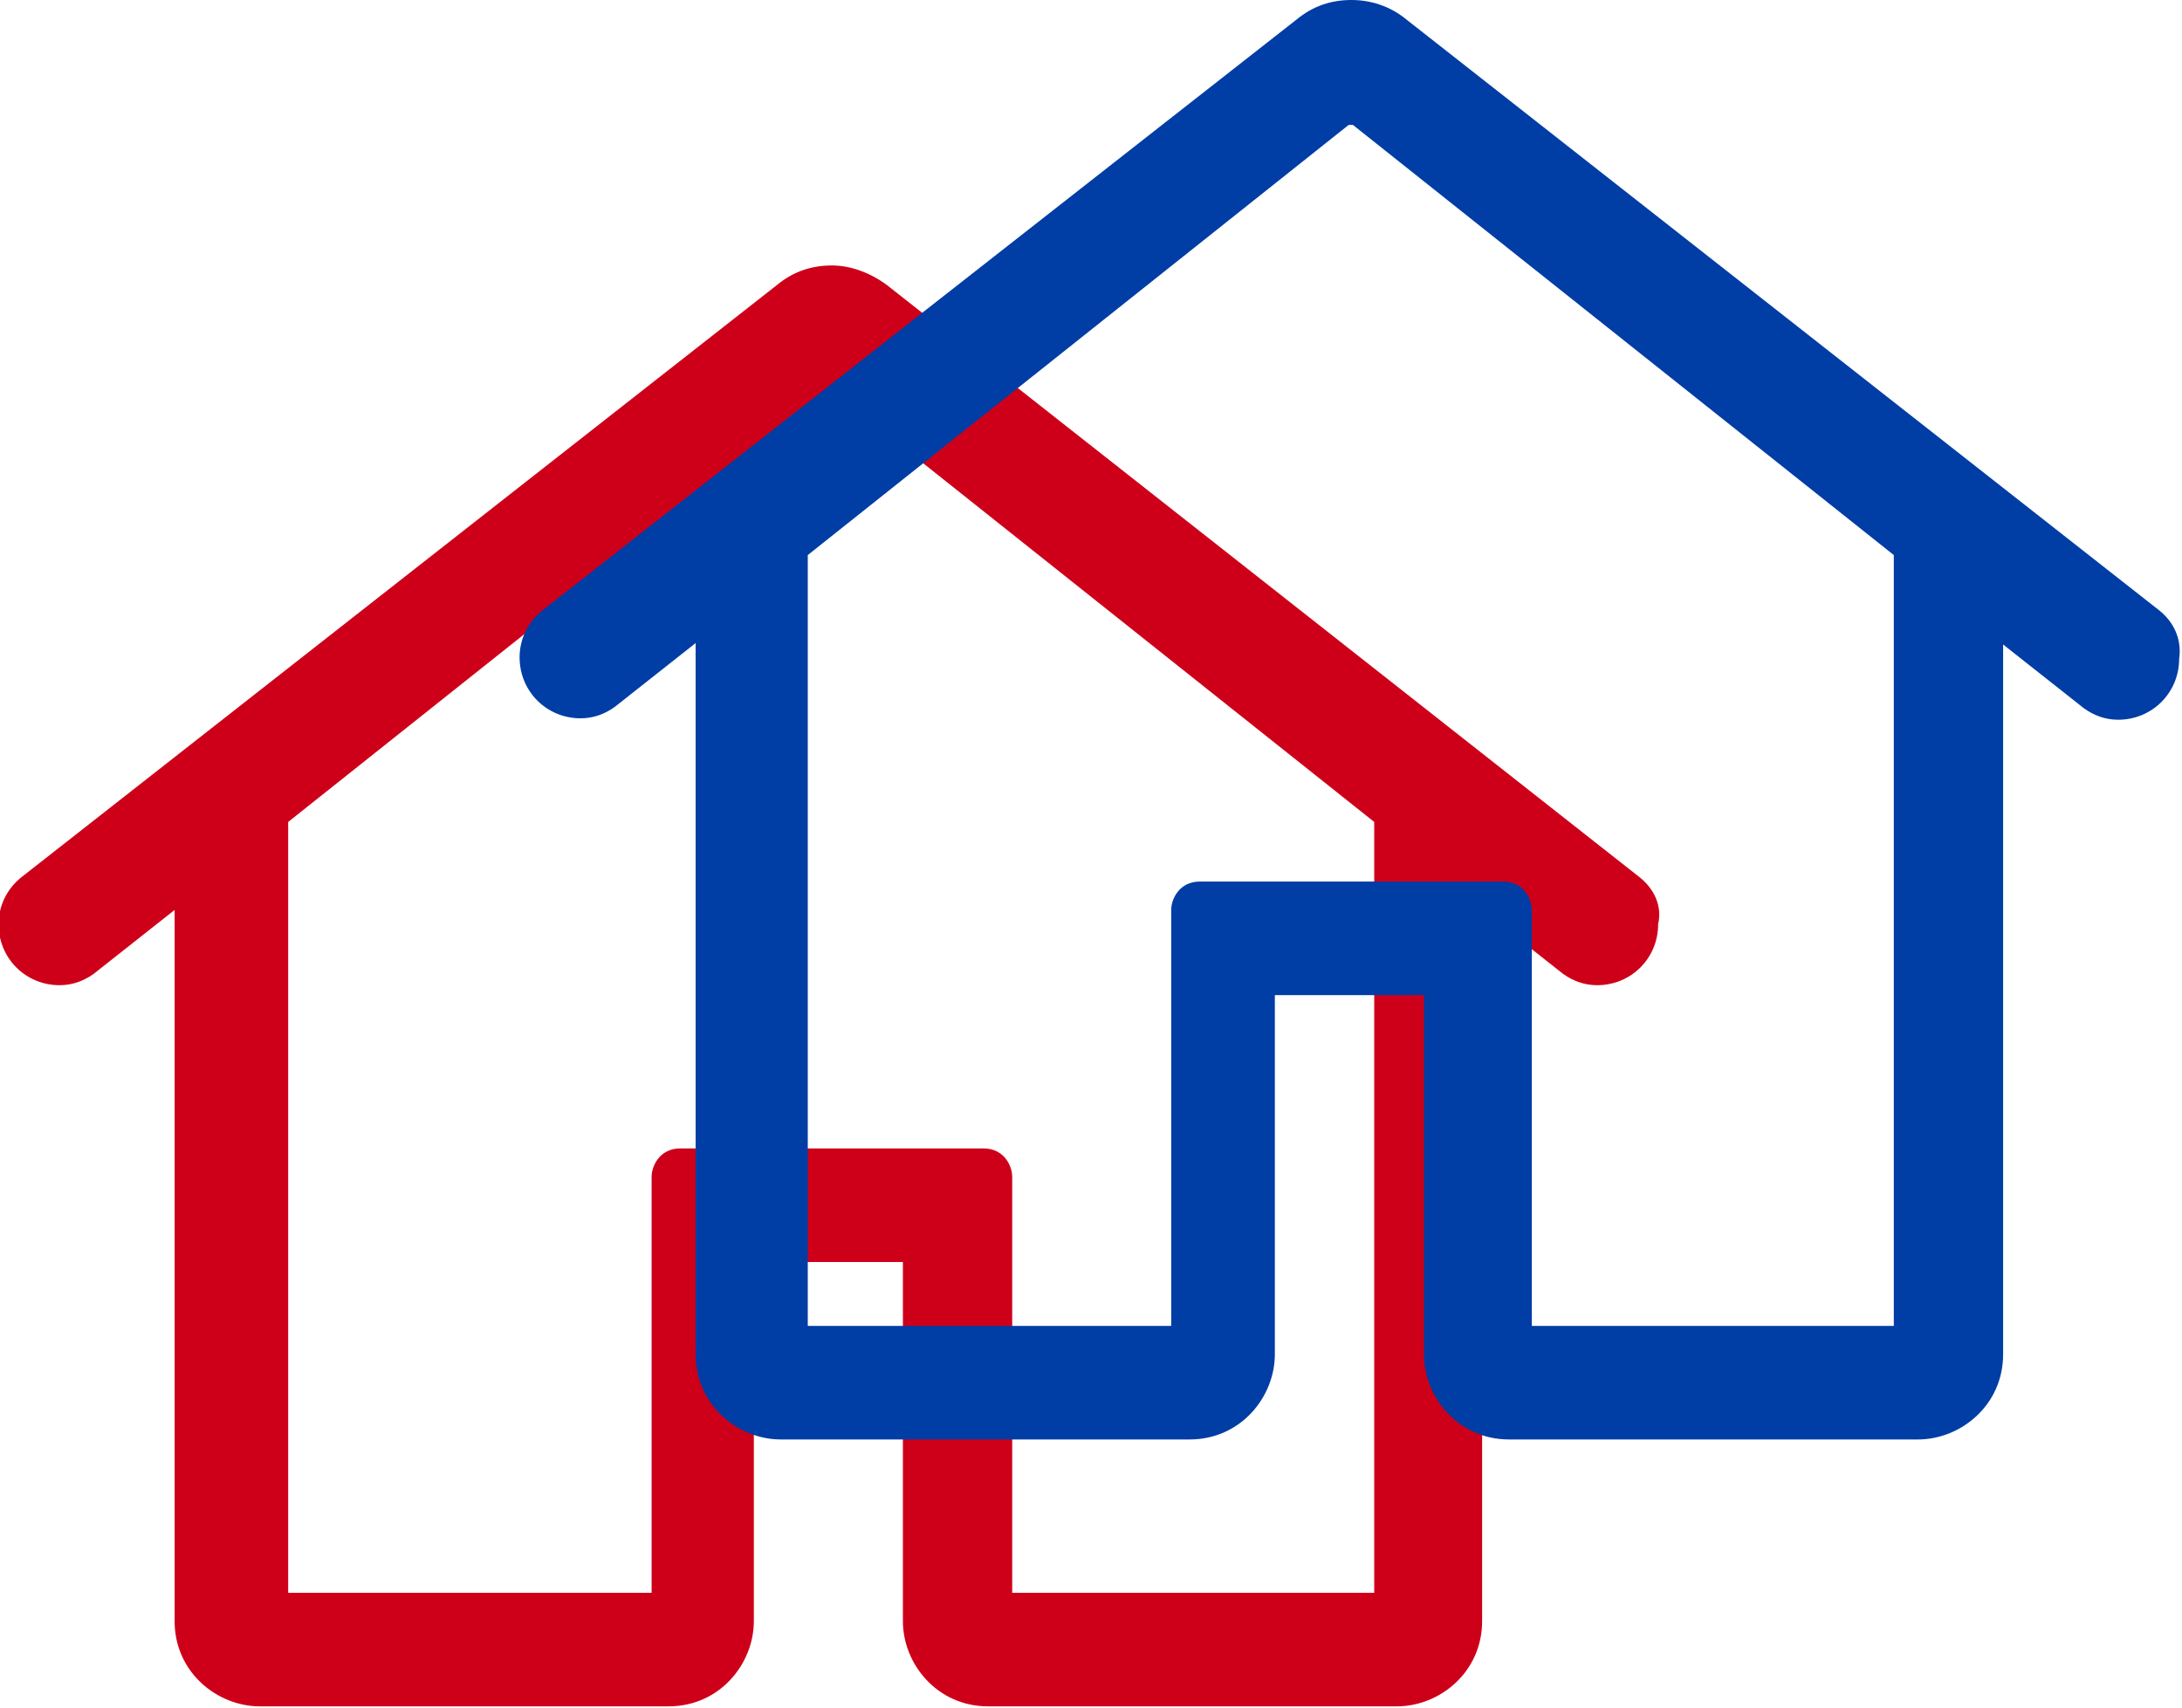
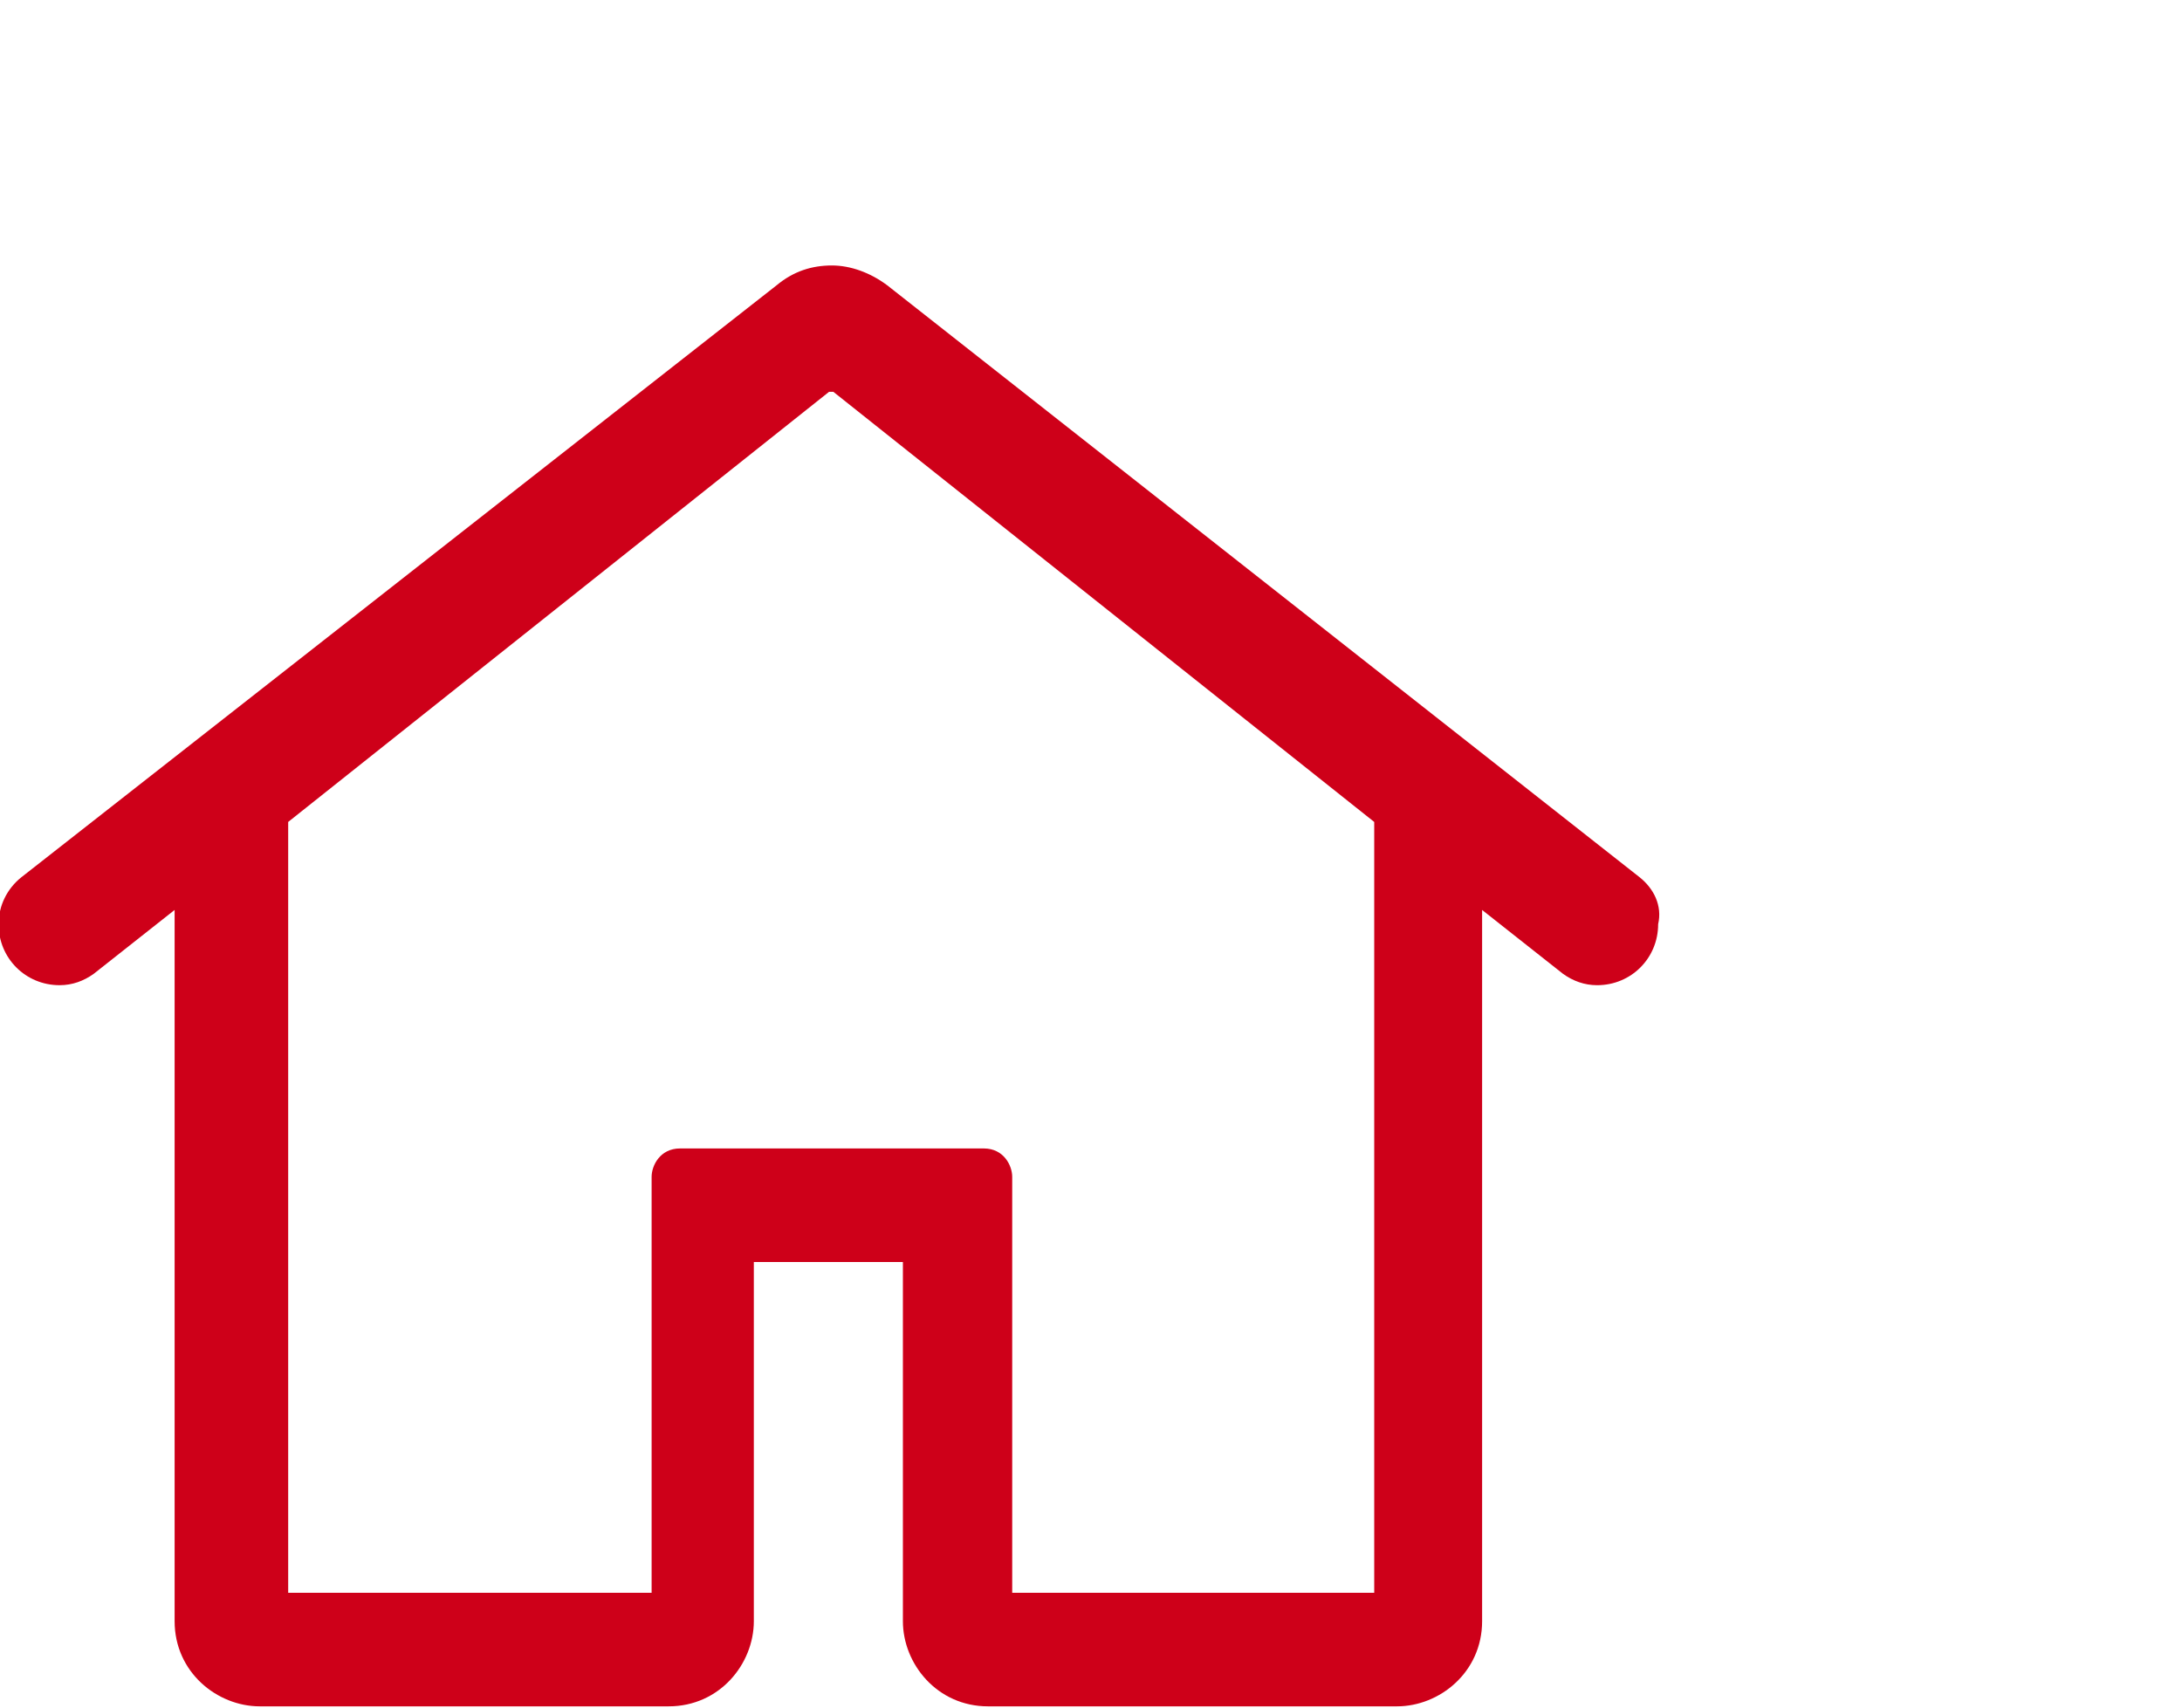
<svg xmlns="http://www.w3.org/2000/svg" version="1.1" id="Livello_1" x="0px" y="0px" viewBox="0 0 153.7 120.3" style="enable-background:new 0 0 153.7 120.3;" xml:space="preserve">
  <style type="text/css">
	.st0{fill:#CE0019;}
	.st1{fill:#003DA5;}
</style>
  <path class="st0" d="M115.5,61.8L115.5,61.8L62.5,20.1h0c-1.2-0.9-2.6-1.4-3.9-1.4c-1.4,0-2.7,0.4-3.9,1.4h0L1.5,61.8l0,0  c-1,0.8-1.6,2-1.6,3.3c0,2.4,1.9,4.3,4.3,4.3c0.9,0,1.7-0.3,2.4-0.8l0,0l5.7-4.5v50.1c0,3.6,3,6,6,6h28.8c3.6,0,6-3,6-6V88.9h10.5  v25.3c0,3,2.4,6,6,6h28.8c3,0,6-2.4,6-6V64.1l5.7,4.5l0,0c0.7,0.5,1.5,0.8,2.4,0.8c2.4,0,4.3-1.9,4.3-4.3  C117.1,63.8,116.5,62.6,115.5,61.8z M96.8,112.2H71.3V82.9c0-0.8-0.6-2-2-2H47.9c-1.4,0-2,1.2-2,2v29.3H20.3V57.9l38.1-30.3h0.3  l38.1,30.3V112.2z" />
-   <path class="st1" d="M152.1,43L152.1,43L99.1,1.4h0C97.9,0.4,96.5,0,95.2,0c-1.4,0-2.7,0.4-3.9,1.4h0L38.2,43l0,0  c-1,0.8-1.6,2-1.6,3.3c0,2.4,1.9,4.3,4.3,4.3c0.9,0,1.7-0.3,2.4-0.8l0,0l5.7-4.5v50.1c0,3.6,3,6,6,6h28.8c3.6,0,6-3,6-6V70.1h10.5  v25.3c0,3,2.4,6,6,6h28.8c3,0,6-2.4,6-6V45.4l5.7,4.5l0,0c0.7,0.5,1.5,0.8,2.4,0.8c2.4,0,4.3-1.9,4.3-4.3  C153.7,45,153.1,43.8,152.1,43z M133.4,93.4h-25.5V64.1c0-0.8-0.6-2-2-2H84.5c-1.4,0-2,1.2-2,2v29.3H56.9V39.1L95,8.8h0.3l38.1,30.3  V93.4z" />
</svg>